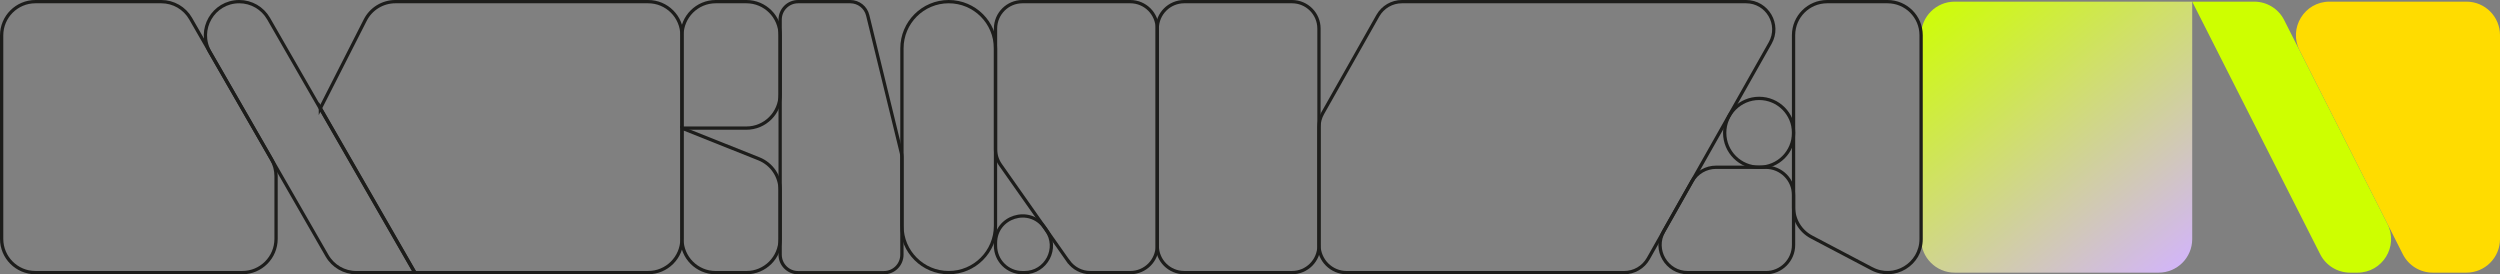
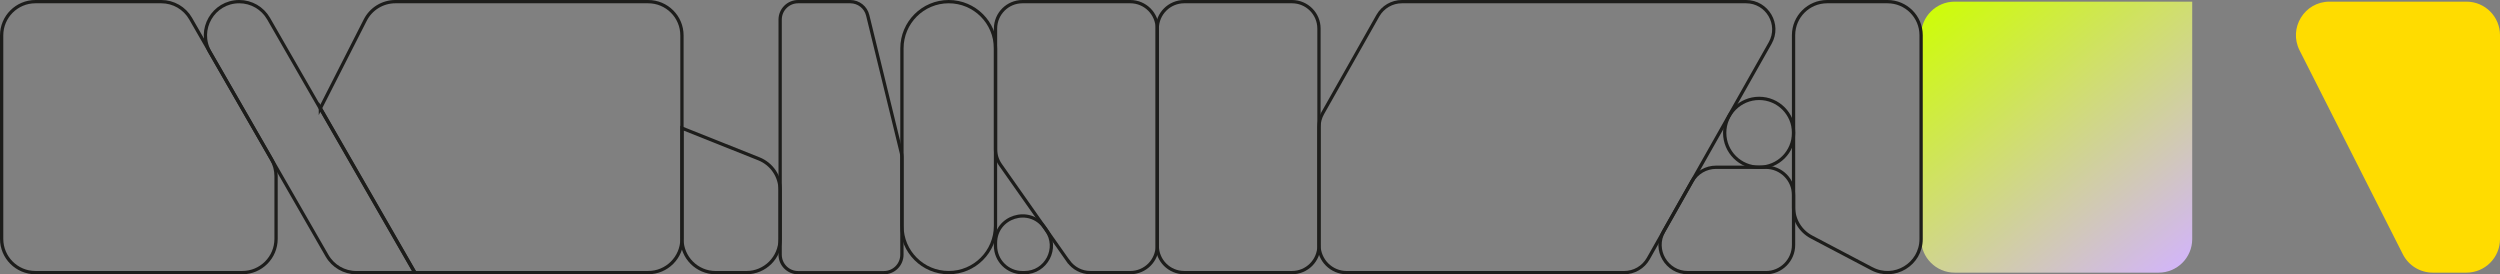
<svg xmlns="http://www.w3.org/2000/svg" id="Layer_1" viewBox="0 0 760.5 83.44">
  <rect x="0" y="0" width="760.5" height="83.44" fill="#808080" stroke="none" />
  <defs>
    <style>.cls-1{fill:none;stroke:#1d1d1b;stroke-miterlimit:10;}.cls-2{fill:url(#linear-gradient);}.cls-3{fill:#ceff00;}.cls-4{fill:#ffdc00;}</style>
    <linearGradient id="linear-gradient" x1="662.95" y1="-257.7" x2="591.56" y2="-166.92" gradientTransform="translate(0 -171.87) scale(1 -1)" gradientUnits="userSpaceOnUse">
      <stop offset="0" stop-color="#d2b3ff" />
      <stop offset="1" stop-color="#ceff00" />
    </linearGradient>
  </defs>
  <path class="cls-1" d="M97.46,32.92l13.65-26.81c1.75-3.44,5.29-5.61,9.16-5.61h76.9c5.68,0,10.28,4.6,10.28,10.27v61.89c0,5.67-4.6,10.27-10.28,10.27h-70.92l-28.79-50.02Z" />
-   <path class="cls-1" d="M207.45,38.98V10.77c0-5.67,4.6-10.27,10.28-10.27h9.32c5.68,0,10.28,4.6,10.28,10.27v17.93c0,5.67-4.6,10.27-10.28,10.27h-19.6Z" />
  <path class="cls-1" d="M207.45,72.67v-33.69l23.4,9.33c3.91,1.56,6.47,5.34,6.47,9.54v14.82c0,5.67-4.6,10.27-10.28,10.27h-9.32c-5.68,0-10.28-4.6-10.28-10.27Z" />
  <path class="cls-1" d="M.5,10.77v61.89c0,5.67,4.6,10.27,10.28,10.27h62.92c5.68,0,10.28-4.6,10.28-10.27v-19.08c0-1.8-.47-3.56-1.37-5.12L57.98,5.65c-1.83-3.19-5.23-5.15-8.91-5.15H10.78C5.1.5.5,5.1.5,10.77Z" />
  <path class="cls-1" d="M126.17,82.94h-17.77c-3.68,0-7.07-1.96-8.91-5.15L63.87,15.89c-3.94-6.85,1-15.39,8.91-15.39,3.68,0,7.07,1.96,8.91,5.15l44.48,77.29Z" />
  <path class="cls-2" d="M594.61.5h72.26v72.23c0,5.64-4.58,10.21-10.21,10.21h-62.05c-5.64,0-10.22-4.58-10.22-10.21V10.71c0-5.64,4.58-10.21,10.22-10.21Z" />
  <path class="cls-4" d="M750.29,82.94h-10.23c-3.85,0-7.38-2.16-9.12-5.6l-31.41-62.02c-3.44-6.79,1.5-14.82,9.11-14.82h41.65c5.64,0,10.21,4.57,10.21,10.21v62.02c0,5.64-4.58,10.21-10.21,10.21Z" />
-   <path class="cls-3" d="M717.15,82.94h-2.23c-3.85,0-7.38-2.16-9.12-5.6L666.87.5h18.86c3.85,0,7.38,2.16,9.11,5.6l31.42,62.02c3.44,6.79-1.5,14.82-9.12,14.82Z" />
  <path class="cls-1" d="M401.23,74.74V8.7c0-4.53-3.67-8.2-8.21-8.2h-32.78c-4.53,0-8.21,3.67-8.21,8.2v66.03c0,4.53,3.67,8.2,8.21,8.2h32.78c4.53,0,8.21-3.67,8.21-8.2Z" />
  <path class="cls-1" d="M324.98,79.46l-20.65-29.34c-.97-1.38-1.49-3.03-1.49-4.72V8.7c0-4.53,3.67-8.2,8.21-8.2h32.78c4.53,0,8.21,3.67,8.21,8.2v66.03c0,4.53-3.67,8.2-8.21,8.2h-12.13c-2.67,0-5.17-1.3-6.71-3.48h0Z" />
  <path class="cls-1" d="M318.33,70.02l-.58-.83c-4.61-6.55-14.92-3.29-14.92,4.72v.83c0,4.53,3.67,8.2,8.21,8.2h.58c6.65,0,10.54-7.49,6.71-12.92Z" />
  <path class="cls-1" d="M402.32,34.52l16.82-29.74c1.5-2.65,4.3-4.28,7.35-4.28h104.65c6.46,0,10.53,6.96,7.35,12.59l-37.09,65.57c-1.5,2.65-4.3,4.28-7.35,4.28h-84.38c-4.66,0-8.44-3.78-8.44-8.44v-35.83c0-1.46.38-2.89,1.09-4.15h0Z" />
  <path class="cls-1" d="M537.17,82.94h-23.73c-6.46,0-10.53-6.97-7.35-12.59l8.59-15.19c1.5-2.65,4.3-4.28,7.35-4.28h15.13c4.66,0,8.44,3.78,8.44,8.44v15.19c0,4.66-3.78,8.44-8.44,8.44Z" />
  <path class="cls-1" d="M535.13,29.93c5.79,0,10.48,4.69,10.48,10.48s-4.69,10.48-10.48,10.48-10.48-4.69-10.48-10.48,4.69-10.48,10.48-10.48Z" />
  <path class="cls-1" d="M237.32,77.47V5.97c0-3.02,2.45-5.47,5.47-5.47h15.86c2.52,0,4.72,1.72,5.31,4.17l10.24,41.87c.1.43.16.86.16,1.3v29.64c0,3.02-2.45,5.47-5.47,5.47h-26.1c-3.02,0-5.47-2.45-5.47-5.47Z" />
  <path class="cls-1" d="M302.83,68.71V14.72c0-7.86-6.37-14.22-14.23-14.22h0c-7.86,0-14.23,6.37-14.23,14.22v53.99c0,7.86,6.37,14.22,14.23,14.22h0c7.86,0,14.23-6.37,14.23-14.22Z" />
  <path class="cls-1" d="M569.42,81.75l-18.36-9.66c-3.36-1.77-5.46-5.24-5.46-9.04V10.71c0-5.64,4.57-10.21,10.22-10.21h18.36c5.64,0,10.22,4.57,10.22,10.21v62c0,7.68-8.17,12.61-14.97,9.04Z" />
</svg>